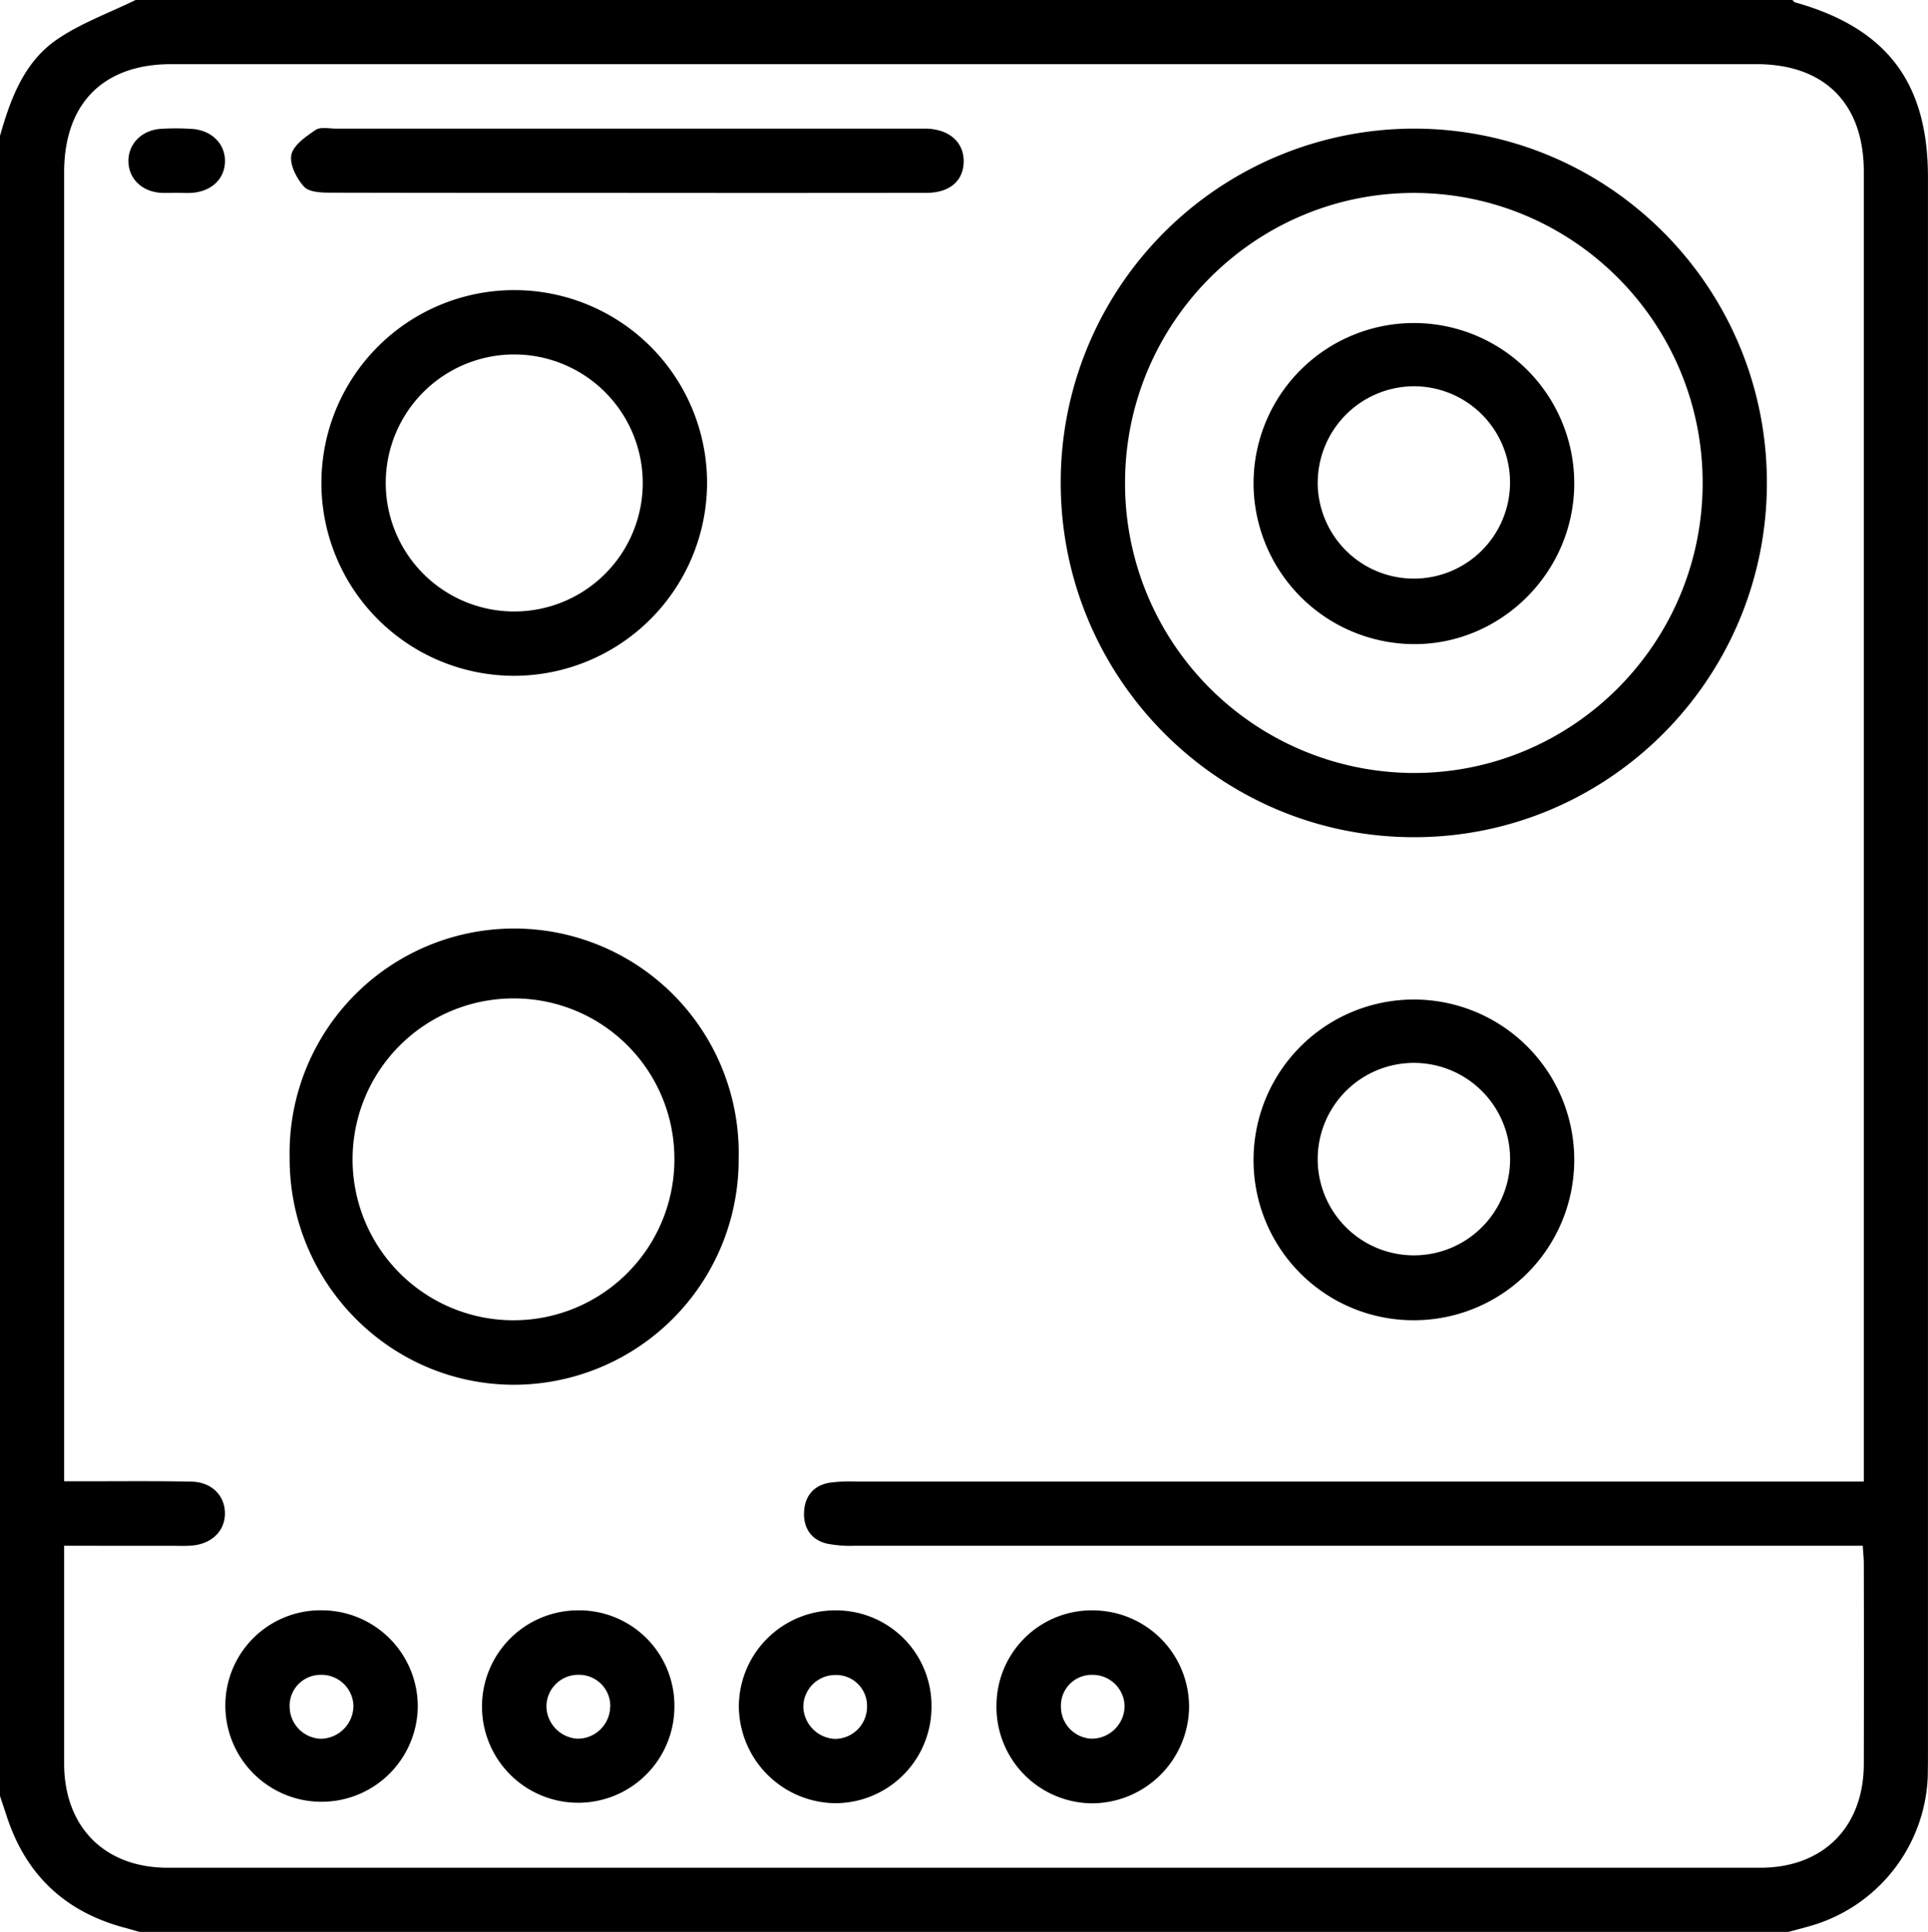
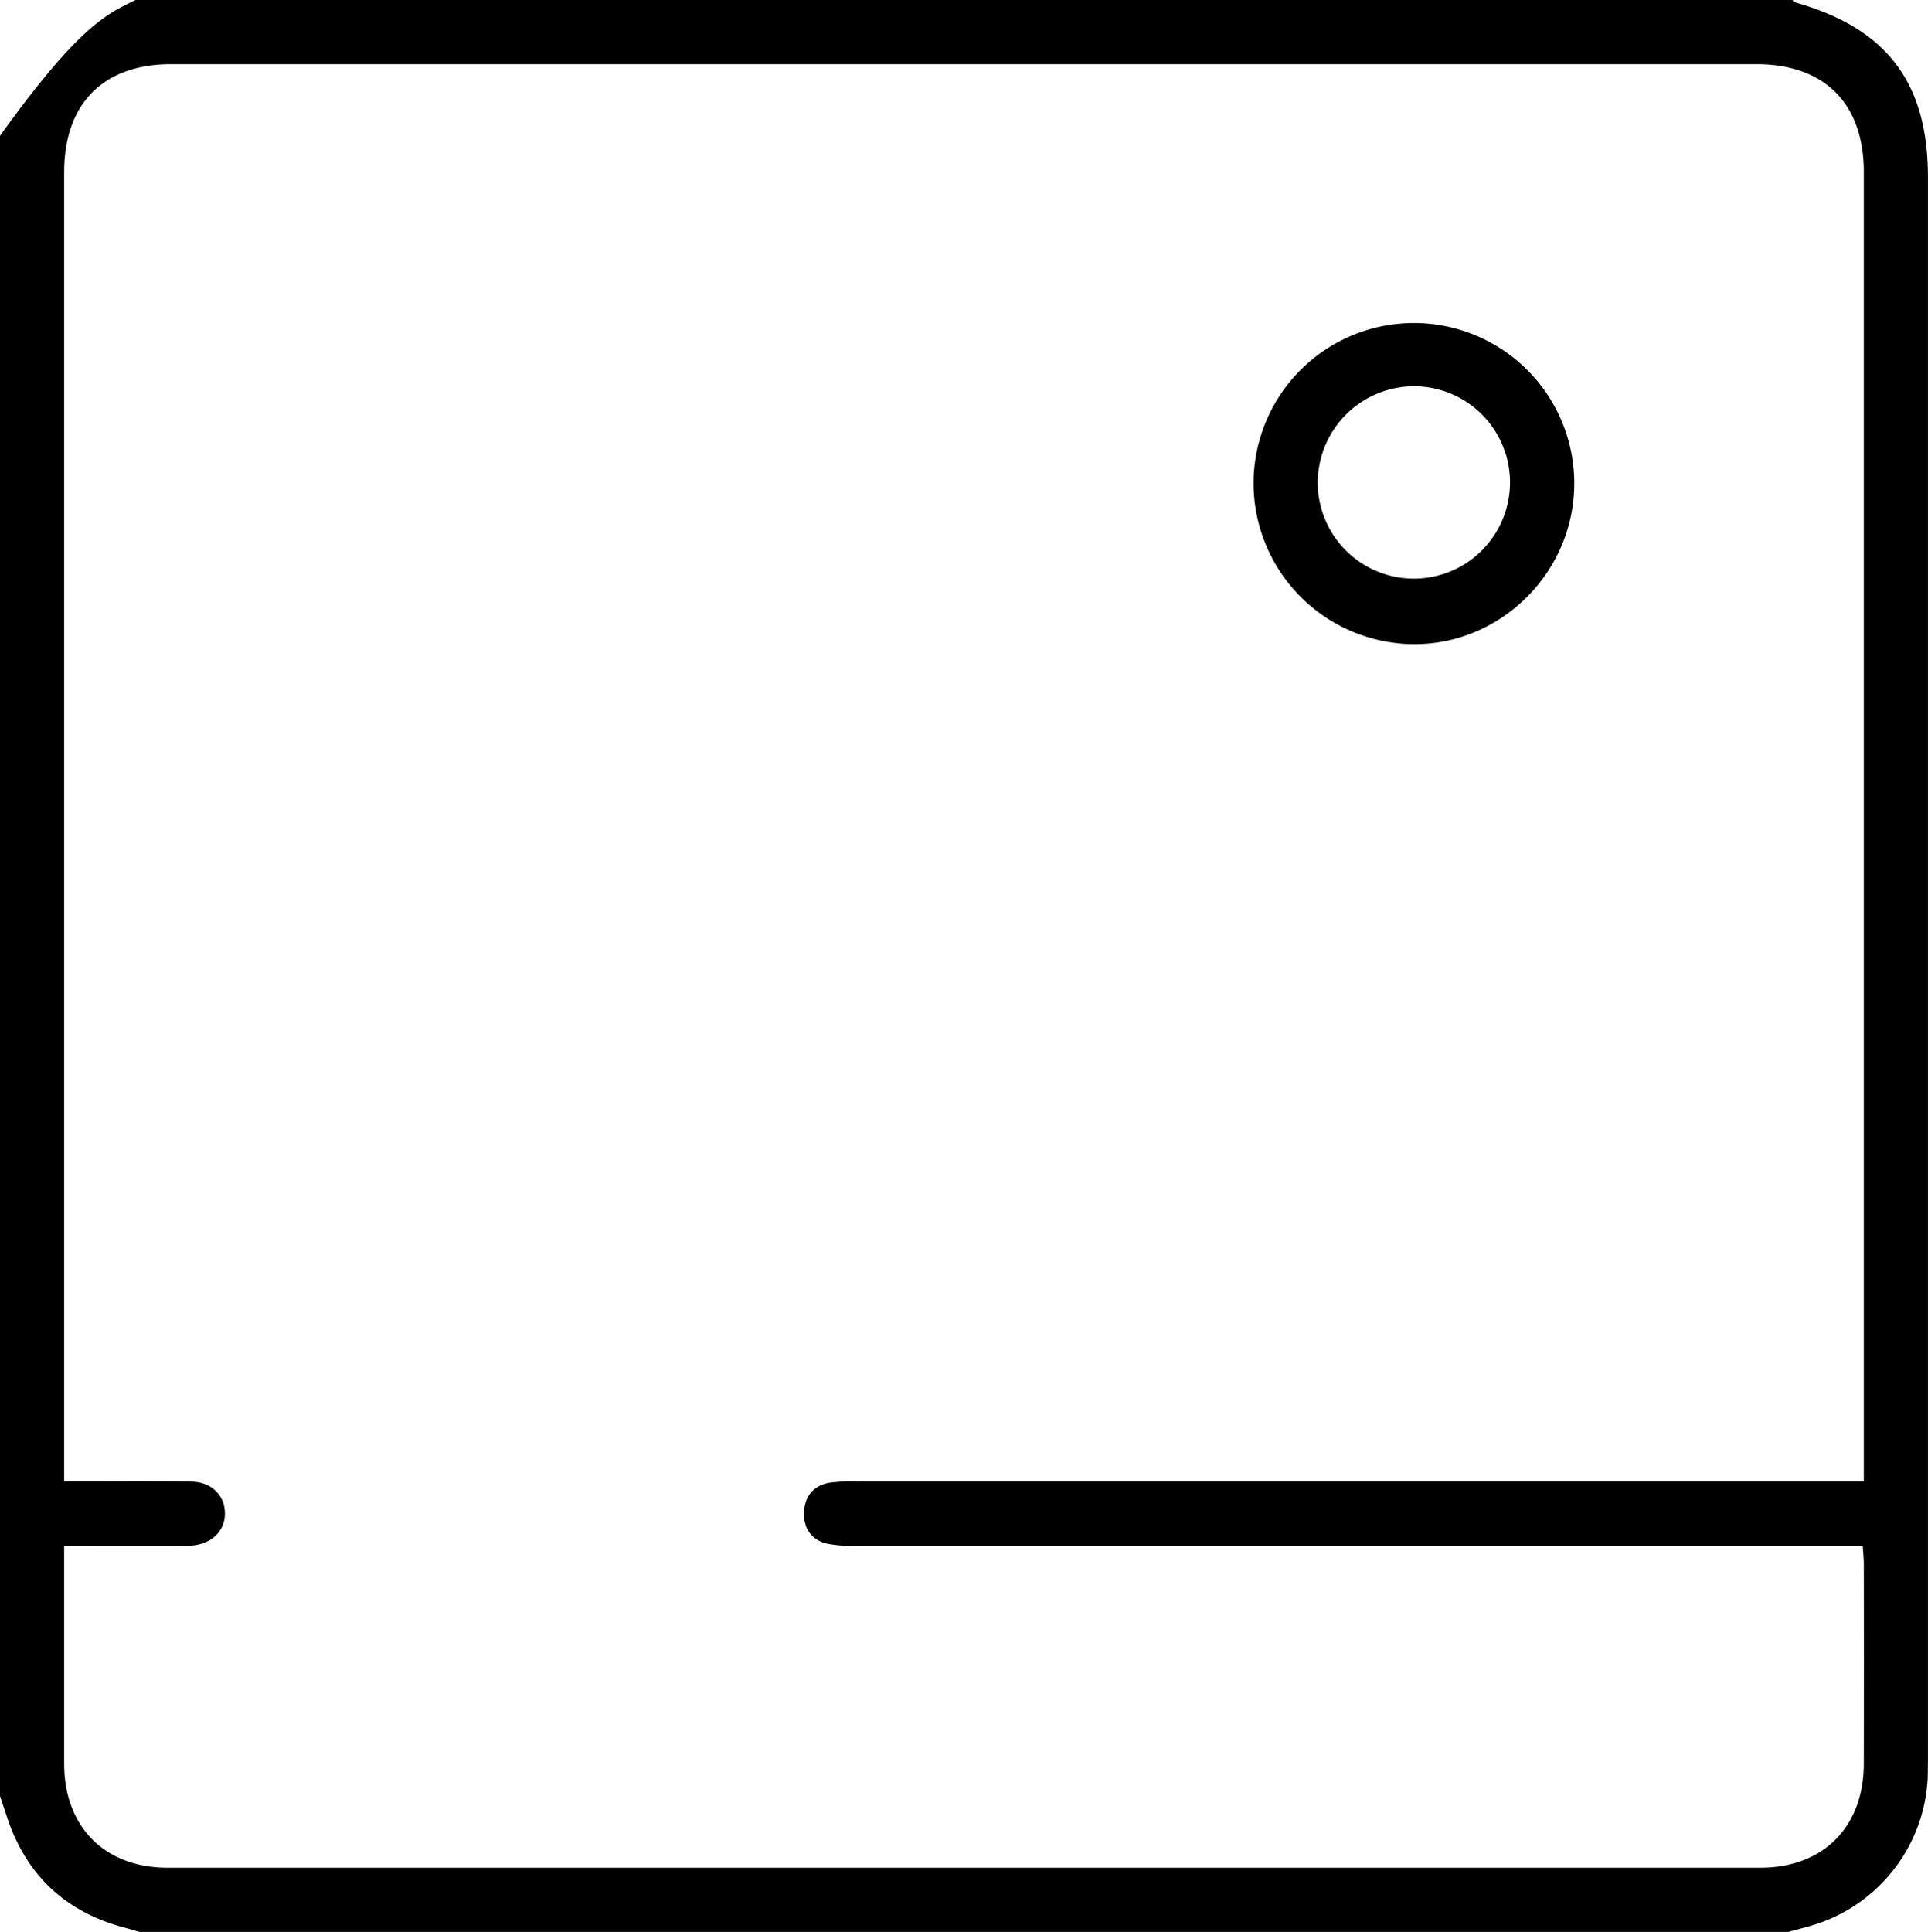
<svg xmlns="http://www.w3.org/2000/svg" viewBox="0 0 511.01 512">
  <g data-name="Layer 2">
    <g data-name="Layer 1">
-       <path d="M474.07 512H36.93c-1.26-.36-2.5-.74-3.76-1.07C17.63 506.84 7.16 497.27 2 482c-.68-2-1.32-4-2-6V36c2.78-9.82 6.37-19.5 15-25.47C21.38 6.14 28.91 3.45 35.93 0h439.14c.24.22.45.56.73.63C500.08 7.47 511 21.85 511 47v415.3c0 2.83 0 5.67-.05 8.49a42.94 42.94 0 0 1-28.77 38.89c-2.66.92-5.4 1.56-8.11 2.32ZM17 409.67v57.71C17 484.17 27.71 495 44.42 495h422.14c16.72 0 27.44-10.81 27.44-27.6q.06-26.5 0-53c0-1.44-.17-2.89-.28-4.73H226.53a32.16 32.16 0 0 1-7.42-.58c-4.08-1-6.13-4.1-6-8.13.09-4.24 2.4-7.27 6.77-8a41.44 41.44 0 0 1 7-.31H494V45.53C494 27.45 483.6 17 465.53 17H45.38C27.35 17 17 27.47 17 45.64v346.94h5.86c9.32 0 18.63-.1 27.94.1 5.29.12 8.76 3.65 8.82 8.3s-3.39 8.14-8.6 8.62c-1.82.17-3.66.08-5.49.08Z" />
-       <path d="M281.14 128.09a93.73 93.73 0 0 1 93.36-94c51.84-.13 93.88 42 93.81 94-.07 51.83-42 93.82-93.57 93.79s-93.51-42-93.6-93.79Zm17.05-.16a76.72 76.72 0 0 0 76.22 76.93c42.33.21 76.83-34.25 76.87-76.79s-34.35-77-76.71-76.94c-42.12.11-76.35 34.52-76.38 76.8ZM195.78 307.38A59.66 59.66 0 0 1 136 367c-32.81-.15-59.37-27.15-59.23-60.2a59.52 59.52 0 1 1 119 .63Zm-59.47-42.77a42.65 42.65 0 1 0 42.44 42.51 42.49 42.49 0 0 0-42.44-42.51ZM136.26 179.11A51.11 51.11 0 1 1 187.41 128a51.24 51.24 0 0 1-51.15 51.11Zm0-85.17a34.06 34.06 0 1 0 34.1 33.94 34.09 34.09 0 0 0-34.09-33.94ZM332.25 307.09a42.5 42.5 0 1 1 42.24 42.81 42.39 42.39 0 0 1-42.24-42.81Zm17 .27a25.49 25.49 0 1 0 51-.32 25.49 25.49 0 1 0-51 .32ZM165.85 51.12c-26.08 0-52.16 0-78.25-.06-2.39 0-5.67-.11-7-1.57-2-2.2-3.9-5.92-3.37-8.47s3.86-4.84 6.42-6.58c1.27-.88 3.55-.35 5.37-.35h156.49c6.13.16 10 3.65 9.91 8.8s-3.83 8.21-9.86 8.22q-39.83.05-79.71.01ZM246.89 452.42a25.54 25.54 0 0 1-25.36 25.48 25.85 25.85 0 0 1-25.7-25.77 25.57 25.57 0 0 1 26-25.34 25.29 25.29 0 0 1 25.06 25.63Zm-17.09 0a8.18 8.18 0 0 0-8.4-8.5 8.47 8.47 0 0 0-8.48 8.54 8.79 8.79 0 0 0 8.26 8.39 8.51 8.51 0 0 0 8.62-8.47ZM264.12 451.58a25.25 25.25 0 0 1 26.4-24.77A25.55 25.55 0 0 1 315.15 453a25.82 25.82 0 0 1-26 24.93 25.55 25.55 0 0 1-25.03-26.35Zm25.38-7.7a8.17 8.17 0 0 0-8.3 8.59 8.47 8.47 0 0 0 8.2 8.33 8.75 8.75 0 0 0 8.67-8.47 8.47 8.47 0 0 0-8.57-8.45ZM85.33 426.77a25.49 25.49 0 0 1 25.4 25.41 25.5 25.5 0 1 1-51-.32 25.24 25.24 0 0 1 25.6-25.09Zm8.35 25.37a8.46 8.46 0 0 0-8.76-8.26 8.2 8.2 0 0 0-8.14 8.76 8.56 8.56 0 0 0 8.39 8.18 8.8 8.8 0 0 0 8.51-8.68ZM178.75 452.05a25.5 25.5 0 1 1-25.43-25.27 25.26 25.26 0 0 1 25.43 25.27Zm-17 .43a8.27 8.27 0 0 0-8.34-8.61 8.42 8.42 0 0 0-8.58 8.44 8.74 8.74 0 0 0 8.17 8.49 8.61 8.61 0 0 0 8.72-8.32ZM46.79 51.11c-1.32 0-2.65.06-4 0-5.12-.27-8.7-3.72-8.75-8.36s3.54-8.27 8.59-8.6a66.06 66.06 0 0 1 8 0c5.39.26 9.11 3.93 9 8.7s-3.82 8.11-9.34 8.29c-1.17.01-2.29-.02-3.5-.03Z" />
+       <path d="M474.07 512H36.93c-1.26-.36-2.5-.74-3.76-1.07C17.63 506.84 7.16 497.27 2 482c-.68-2-1.32-4-2-6V36C21.38 6.14 28.91 3.45 35.93 0h439.14c.24.22.45.56.73.63C500.08 7.47 511 21.85 511 47v415.3c0 2.83 0 5.67-.05 8.49a42.94 42.94 0 0 1-28.77 38.89c-2.66.92-5.4 1.56-8.11 2.32ZM17 409.67v57.71C17 484.17 27.71 495 44.42 495h422.14c16.72 0 27.44-10.81 27.44-27.6q.06-26.5 0-53c0-1.44-.17-2.89-.28-4.73H226.53a32.16 32.16 0 0 1-7.42-.58c-4.08-1-6.13-4.1-6-8.13.09-4.24 2.4-7.27 6.77-8a41.44 41.44 0 0 1 7-.31H494V45.53C494 27.45 483.6 17 465.53 17H45.38C27.35 17 17 27.47 17 45.64v346.94h5.86c9.32 0 18.63-.1 27.94.1 5.29.12 8.76 3.65 8.82 8.3s-3.39 8.14-8.6 8.62c-1.82.17-3.66.08-5.49.08Z" />
      <path d="M332.25 127.9a42.5 42.5 0 1 1 85 .43c-.12 23.39-19.46 42.59-42.71 42.38a42.7 42.7 0 0 1-42.29-42.81Zm17 0a25.49 25.49 0 1 0 25.32-25.53 25.6 25.6 0 0 0-25.31 25.54Z" />
    </g>
  </g>
</svg>